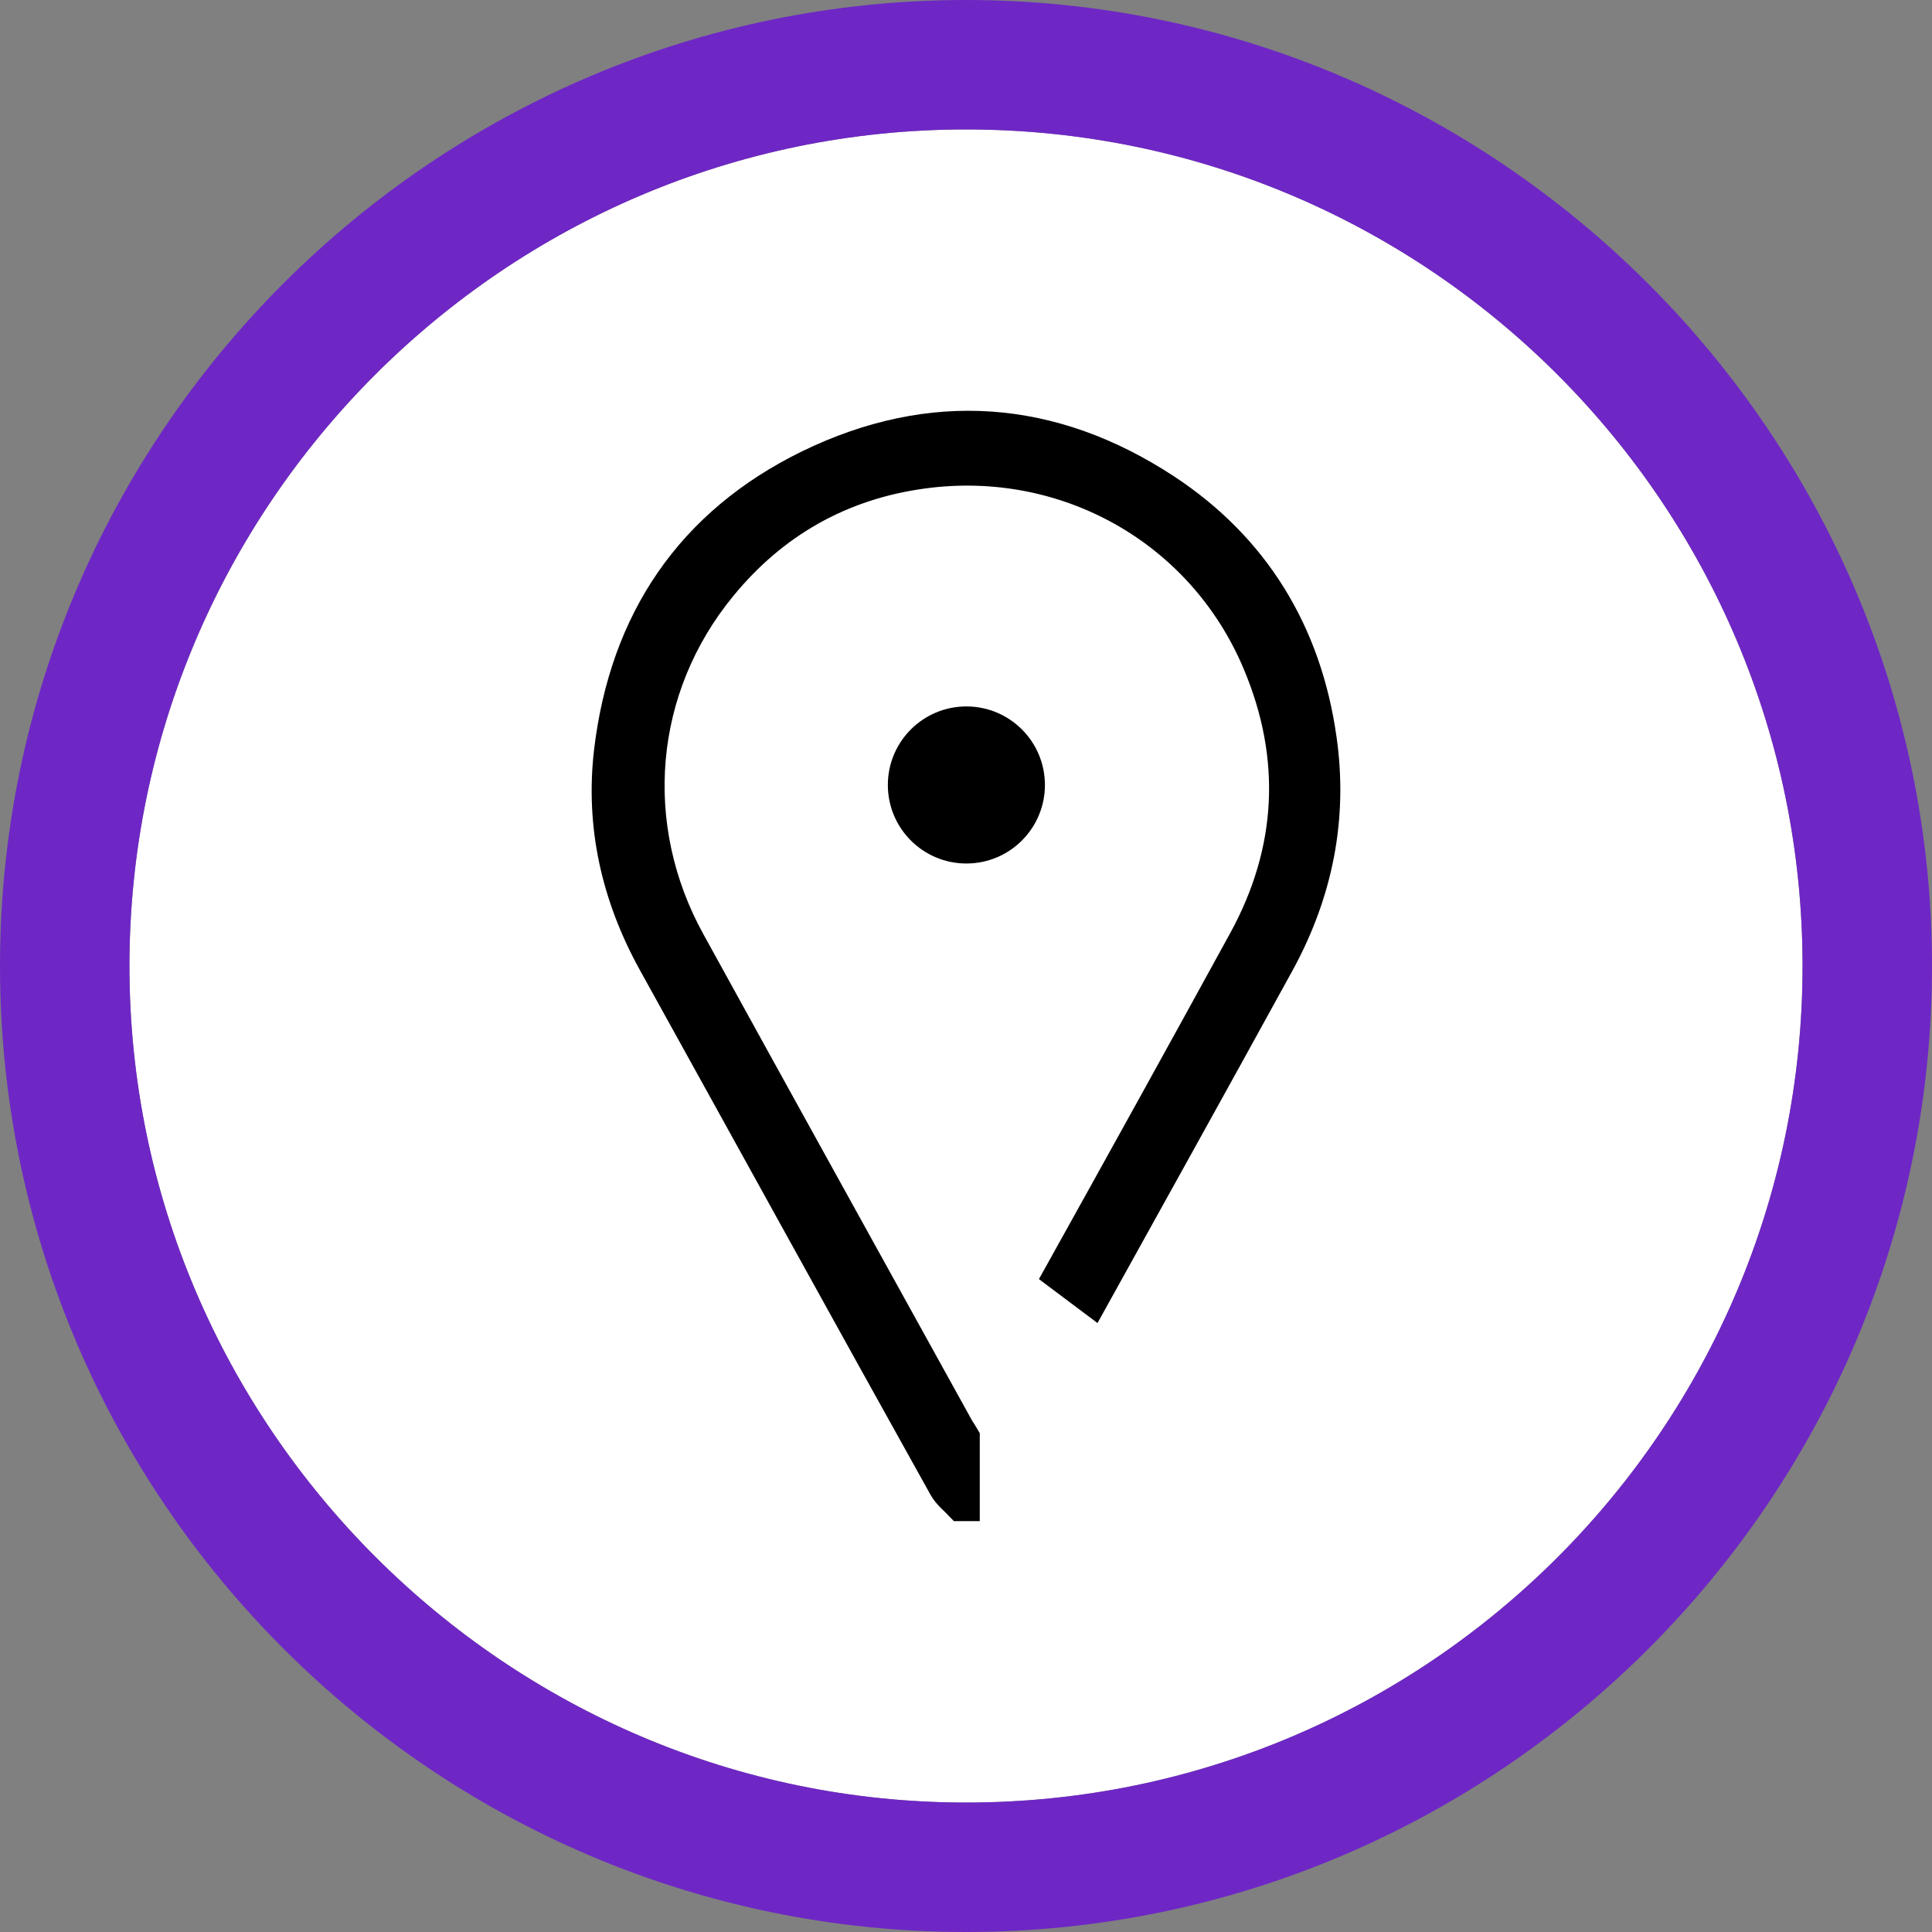
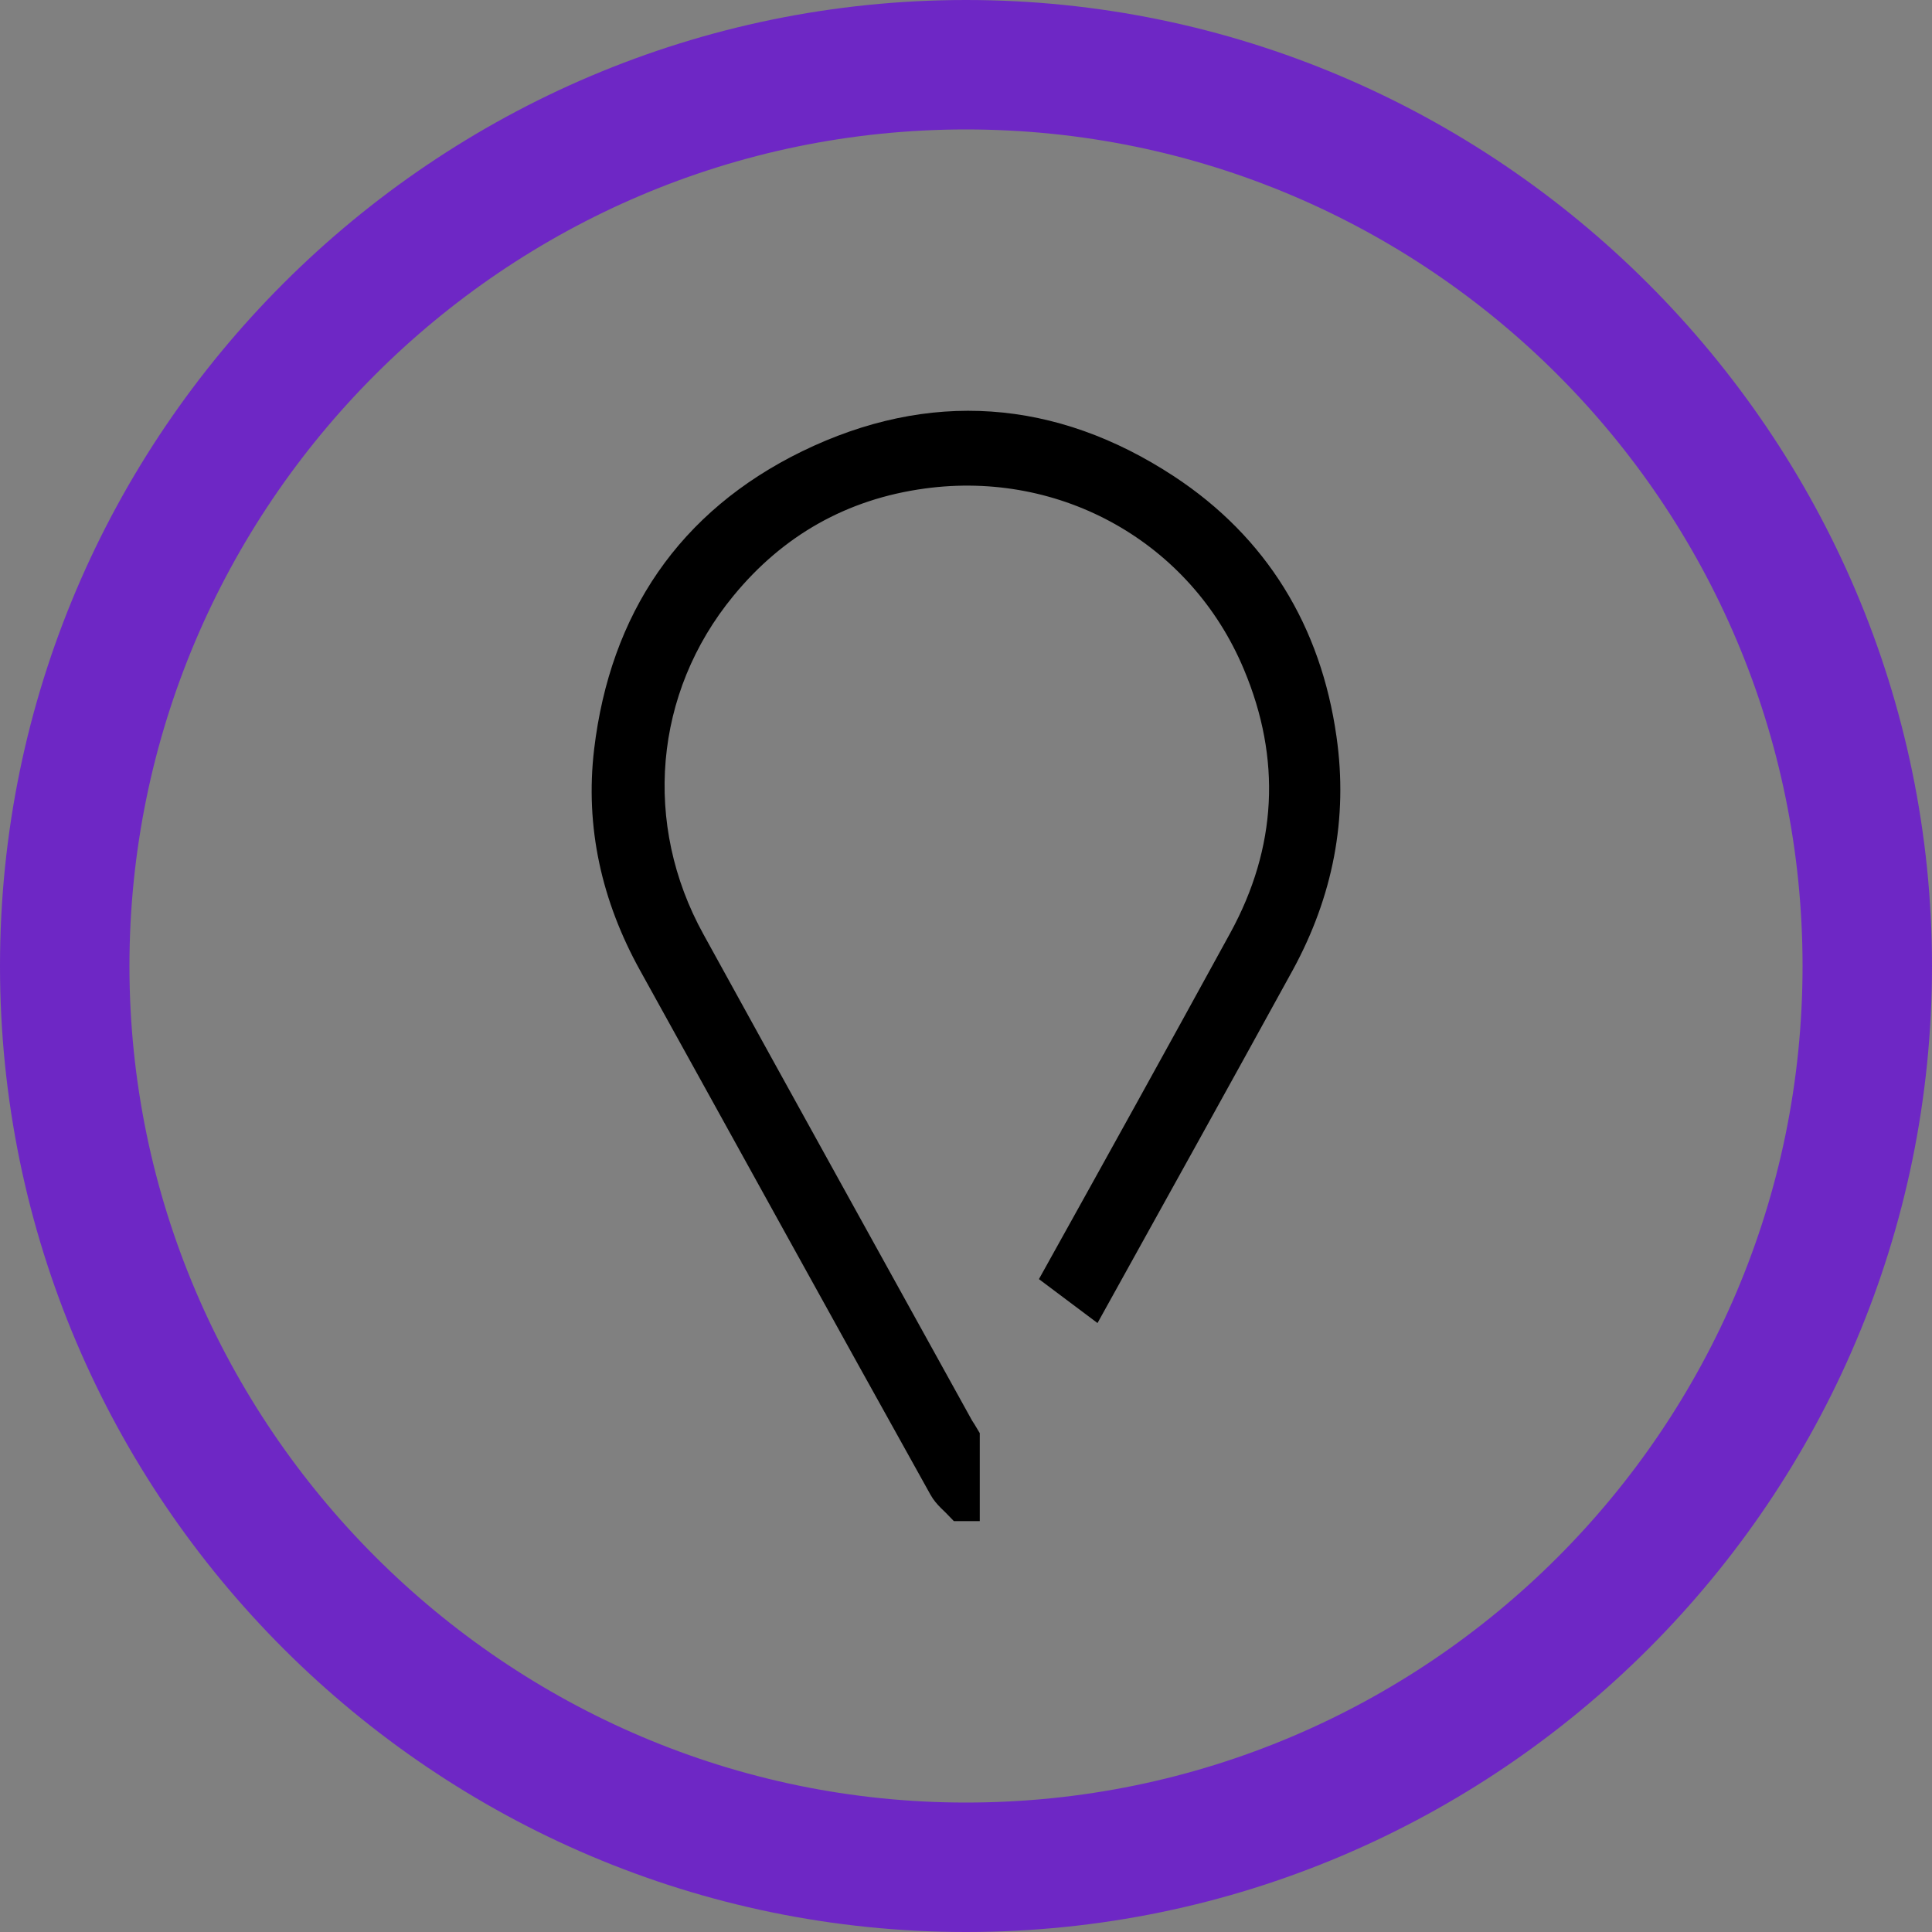
<svg xmlns="http://www.w3.org/2000/svg" version="1.1" id="Layer_1" x="0px" y="0px" viewBox="0 0 100 100" style="enable-background:new 0 0 100 100;" xml:space="preserve">
  <rect x="0" y="0" width="100" height="100" fill="#808080" stroke="none" />
  <style type="text/css">
	.st0{fill:#FFFFFF;}
	.st1{fill:#6E27C5;}
	.st2{stroke:#000000;stroke-width:0.95;stroke-miterlimit:10;}
	.st3{stroke:#000000;stroke-width:1.425;stroke-miterlimit:10;}
</style>
-   <path class="st0" d="M50,6.7C26.1,6.7,6.7,26.2,6.7,50S26.2,93.3,50,93.3c23.9,0,43.3-19.4,43.3-43.3S73.9,6.7,50,6.7z" />
  <g>
    <path class="st1" d="M50,100C22.5,100,0,77.6,0,50S22.5,0,50,0s50,22.5,50,50S77.6,100,50,100z M50,6.7C26.1,6.7,6.7,26.2,6.7,50   S26.2,93.3,50,93.3c23.9,0,43.3-19.4,43.3-43.3S73.9,6.7,50,6.7z" />
  </g>
  <g>
-     <circle class="st2" cx="50.02" cy="40.63" r="3.59" />
    <g>
      <path class="st3" d="M68.47,38.22c-0.78-5.51-3.48-9.94-8.11-12.98c-5.89-3.86-12.18-4.33-18.53-1.24    c-6.14,3-9.56,8.09-10.37,14.86c-0.46,3.88,0.38,7.56,2.28,11c5.02,9.06,10.01,18.13,15.05,27.17c0.21,0.38,0.59,0.67,0.89,0.99    c0.11,0,0.21,0,0.32,0c0-1.22,0-2.43,0-3.65c-0.11-0.19-0.21-0.34-0.3-0.48c-4.64-8.4-9.29-16.78-13.91-25.18    c-3.29-5.95-2.7-13.07,1.62-18.32c2.68-3.27,6.16-5.24,10.36-5.81c7.37-1.01,14.4,2.93,17.27,9.79c2.03,4.83,1.79,9.65-0.74,14.27    c-3.48,6.35-6.08,11.04-9.6,17.37l1.88,1.41c3.78-6.82,5.97-10.75,9.73-17.59C68.28,46.2,69.06,42.32,68.47,38.22z" />
    </g>
  </g>
</svg>